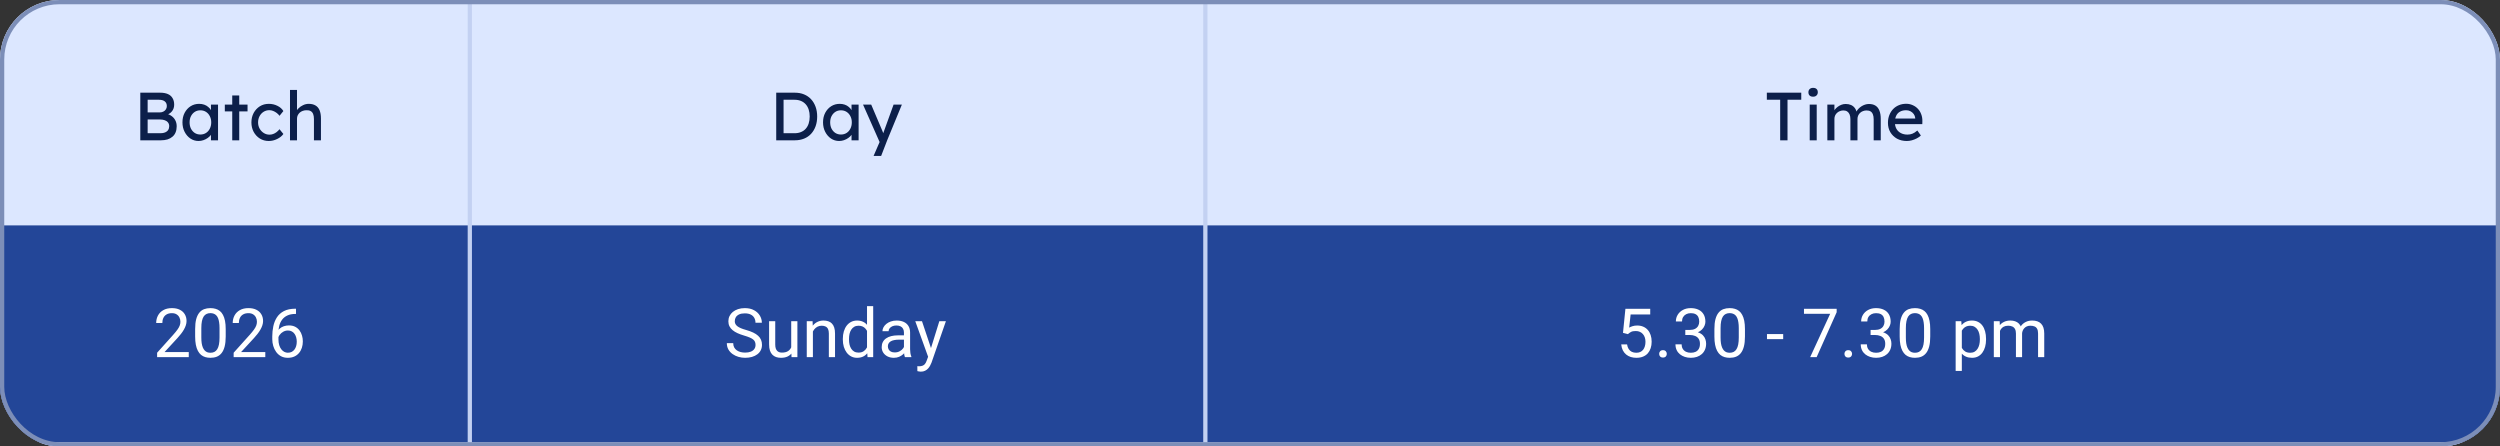
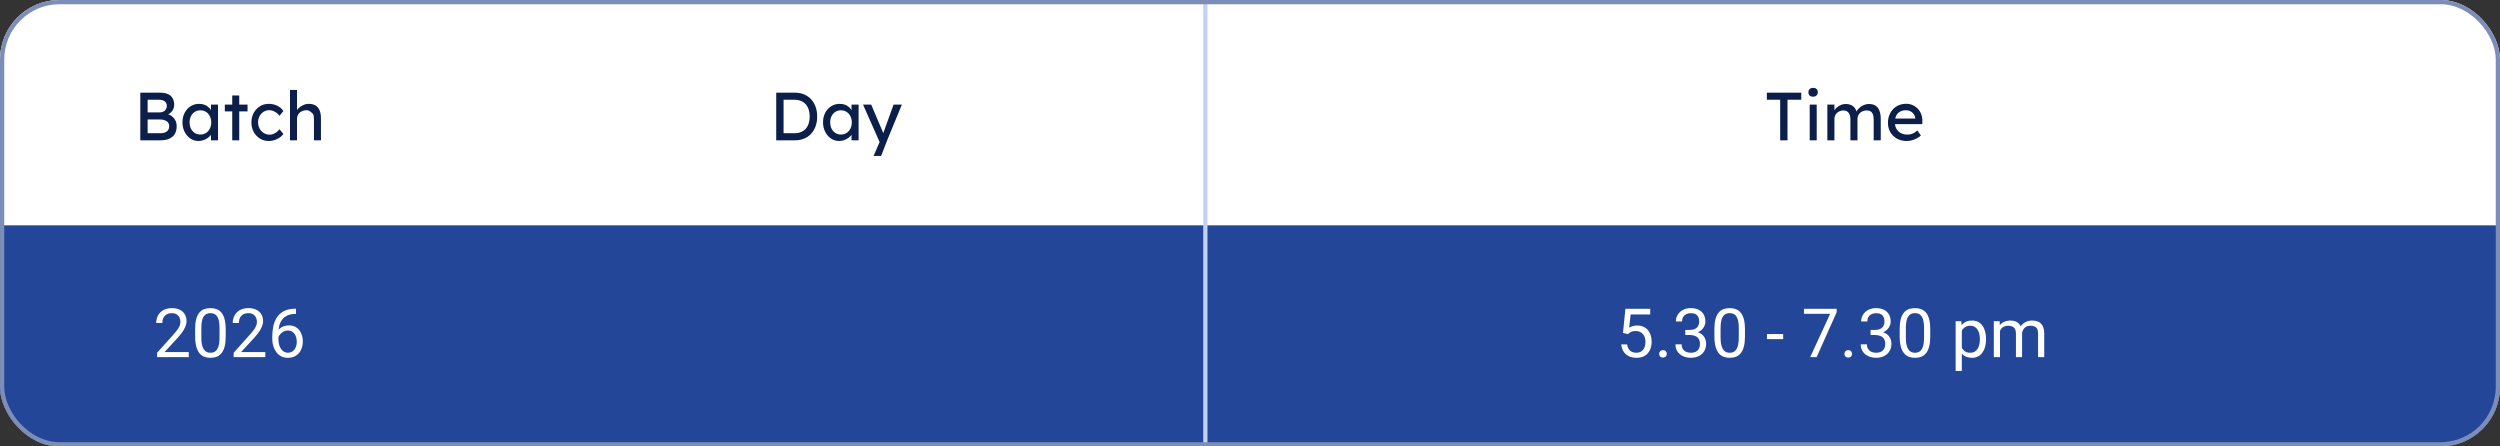
<svg xmlns="http://www.w3.org/2000/svg" width="588" height="105" viewBox="0 0 588 105" fill="none">
  <rect x="0" y="0" width="588" height="105" fill="#333333" stroke="none" />
  <g clip-path="url(#clip0_505_441)">
    <rect width="588" height="105" rx="14" fill="white" />
    <rect y="53" width="588" height="52" fill="#234698" />
-     <path d="M0 14C0 6.268 6.268 0 14 0H574C581.732 0 588 6.268 588 14V53H0V14Z" fill="#6794FF" fill-opacity="0.23" />
-     <path d="M32.998 33V21.8H37.67C38.384 21.8 38.987 21.907 39.478 22.12C39.968 22.333 40.336 22.653 40.582 23.08C40.838 23.496 40.966 24.008 40.966 24.616C40.966 25.224 40.795 25.741 40.454 26.168C40.123 26.595 39.659 26.888 39.062 27.048V26.728C39.563 26.835 40 27.027 40.374 27.304C40.747 27.571 41.035 27.907 41.238 28.312C41.451 28.717 41.558 29.181 41.558 29.704C41.558 30.237 41.472 30.712 41.302 31.128C41.142 31.533 40.896 31.875 40.566 32.152C40.246 32.429 39.856 32.643 39.398 32.792C38.939 32.931 38.416 33 37.83 33H32.998ZM34.726 31.336H37.734C38.171 31.336 38.539 31.272 38.838 31.144C39.147 31.016 39.382 30.829 39.542 30.584C39.712 30.328 39.798 30.024 39.798 29.672C39.798 29.341 39.707 29.059 39.526 28.824C39.355 28.589 39.11 28.413 38.79 28.296C38.47 28.168 38.091 28.104 37.654 28.104H34.726V31.336ZM34.726 26.44H37.574C37.894 26.44 38.176 26.376 38.422 26.248C38.678 26.12 38.875 25.944 39.014 25.72C39.163 25.496 39.238 25.24 39.238 24.952C39.238 24.472 39.078 24.104 38.758 23.848C38.438 23.592 37.979 23.464 37.382 23.464H34.726V26.44ZM46.689 33.16C45.995 33.16 45.361 32.968 44.785 32.584C44.219 32.2 43.766 31.677 43.425 31.016C43.083 30.355 42.913 29.608 42.913 28.776C42.913 27.933 43.083 27.187 43.425 26.536C43.777 25.875 44.246 25.357 44.833 24.984C45.43 24.611 46.097 24.424 46.833 24.424C47.27 24.424 47.67 24.488 48.033 24.616C48.395 24.744 48.71 24.925 48.977 25.16C49.254 25.384 49.478 25.645 49.649 25.944C49.83 26.243 49.942 26.563 49.985 26.904L49.617 26.776V24.6H51.281V33H49.617V31L50.001 30.888C49.937 31.176 49.803 31.459 49.601 31.736C49.409 32.003 49.158 32.243 48.849 32.456C48.55 32.669 48.214 32.84 47.841 32.968C47.478 33.096 47.094 33.16 46.689 33.16ZM47.121 31.64C47.622 31.64 48.065 31.517 48.449 31.272C48.833 31.027 49.131 30.691 49.345 30.264C49.569 29.827 49.681 29.331 49.681 28.776C49.681 28.232 49.569 27.747 49.345 27.32C49.131 26.893 48.833 26.557 48.449 26.312C48.065 26.067 47.622 25.944 47.121 25.944C46.63 25.944 46.193 26.067 45.809 26.312C45.435 26.557 45.137 26.893 44.913 27.32C44.699 27.747 44.593 28.232 44.593 28.776C44.593 29.331 44.699 29.827 44.913 30.264C45.137 30.691 45.435 31.027 45.809 31.272C46.193 31.517 46.63 31.64 47.121 31.64ZM54.622 33V22.456H56.27V33H54.622ZM52.878 26.2V24.6H58.222V26.2H52.878ZM63.212 33.16C62.434 33.16 61.735 32.968 61.116 32.584C60.508 32.2 60.023 31.677 59.66 31.016C59.308 30.355 59.132 29.613 59.132 28.792C59.132 27.971 59.308 27.229 59.66 26.568C60.023 25.907 60.508 25.384 61.116 25C61.735 24.616 62.434 24.424 63.212 24.424C63.959 24.424 64.636 24.579 65.244 24.888C65.863 25.187 66.332 25.597 66.652 26.12L65.74 27.24C65.57 26.995 65.351 26.771 65.084 26.568C64.817 26.365 64.535 26.205 64.236 26.088C63.938 25.971 63.65 25.912 63.372 25.912C62.86 25.912 62.401 26.04 61.996 26.296C61.602 26.541 61.287 26.883 61.052 27.32C60.818 27.757 60.7 28.248 60.7 28.792C60.7 29.336 60.823 29.827 61.068 30.264C61.313 30.691 61.639 31.032 62.044 31.288C62.45 31.544 62.898 31.672 63.388 31.672C63.676 31.672 63.953 31.624 64.22 31.528C64.498 31.432 64.764 31.288 65.02 31.096C65.276 30.904 65.516 30.669 65.74 30.392L66.652 31.512C66.311 31.992 65.82 32.387 65.18 32.696C64.551 33.005 63.895 33.16 63.212 33.16ZM68.207 33V21.16H69.855V26.328L69.567 26.52C69.673 26.147 69.881 25.805 70.191 25.496C70.5 25.176 70.868 24.92 71.295 24.728C71.721 24.525 72.159 24.424 72.607 24.424C73.247 24.424 73.78 24.552 74.207 24.808C74.633 25.053 74.953 25.432 75.167 25.944C75.38 26.456 75.487 27.101 75.487 27.88V33H73.839V27.992C73.839 27.512 73.775 27.117 73.647 26.808C73.519 26.488 73.321 26.259 73.055 26.12C72.788 25.971 72.457 25.907 72.063 25.928C71.743 25.928 71.449 25.981 71.183 26.088C70.916 26.184 70.681 26.323 70.479 26.504C70.287 26.685 70.132 26.899 70.015 27.144C69.908 27.379 69.855 27.635 69.855 27.912V33H69.039C68.9 33 68.761 33 68.623 33C68.484 33 68.345 33 68.207 33Z" fill="#0C1F4A" />
+     <path d="M32.998 33V21.8H37.67C38.384 21.8 38.987 21.907 39.478 22.12C39.968 22.333 40.336 22.653 40.582 23.08C40.838 23.496 40.966 24.008 40.966 24.616C40.966 25.224 40.795 25.741 40.454 26.168C40.123 26.595 39.659 26.888 39.062 27.048V26.728C39.563 26.835 40 27.027 40.374 27.304C40.747 27.571 41.035 27.907 41.238 28.312C41.451 28.717 41.558 29.181 41.558 29.704C41.558 30.237 41.472 30.712 41.302 31.128C41.142 31.533 40.896 31.875 40.566 32.152C40.246 32.429 39.856 32.643 39.398 32.792C38.939 32.931 38.416 33 37.83 33H32.998ZM34.726 31.336H37.734C38.171 31.336 38.539 31.272 38.838 31.144C39.147 31.016 39.382 30.829 39.542 30.584C39.712 30.328 39.798 30.024 39.798 29.672C39.798 29.341 39.707 29.059 39.526 28.824C39.355 28.589 39.11 28.413 38.79 28.296C38.47 28.168 38.091 28.104 37.654 28.104H34.726V31.336ZM34.726 26.44H37.574C37.894 26.44 38.176 26.376 38.422 26.248C38.678 26.12 38.875 25.944 39.014 25.72C39.163 25.496 39.238 25.24 39.238 24.952C39.238 24.472 39.078 24.104 38.758 23.848C38.438 23.592 37.979 23.464 37.382 23.464H34.726V26.44ZM46.689 33.16C45.995 33.16 45.361 32.968 44.785 32.584C44.219 32.2 43.766 31.677 43.425 31.016C43.083 30.355 42.913 29.608 42.913 28.776C42.913 27.933 43.083 27.187 43.425 26.536C43.777 25.875 44.246 25.357 44.833 24.984C45.43 24.611 46.097 24.424 46.833 24.424C47.27 24.424 47.67 24.488 48.033 24.616C48.395 24.744 48.71 24.925 48.977 25.16C49.254 25.384 49.478 25.645 49.649 25.944C49.83 26.243 49.942 26.563 49.985 26.904L49.617 26.776V24.6H51.281V33H49.617V31L50.001 30.888C49.937 31.176 49.803 31.459 49.601 31.736C49.409 32.003 49.158 32.243 48.849 32.456C48.55 32.669 48.214 32.84 47.841 32.968C47.478 33.096 47.094 33.16 46.689 33.16ZM47.121 31.64C47.622 31.64 48.065 31.517 48.449 31.272C48.833 31.027 49.131 30.691 49.345 30.264C49.569 29.827 49.681 29.331 49.681 28.776C49.681 28.232 49.569 27.747 49.345 27.32C49.131 26.893 48.833 26.557 48.449 26.312C48.065 26.067 47.622 25.944 47.121 25.944C46.63 25.944 46.193 26.067 45.809 26.312C45.435 26.557 45.137 26.893 44.913 27.32C44.699 27.747 44.593 28.232 44.593 28.776C44.593 29.331 44.699 29.827 44.913 30.264C45.137 30.691 45.435 31.027 45.809 31.272C46.193 31.517 46.63 31.64 47.121 31.64ZM54.622 33V22.456H56.27V33H54.622ZM52.878 26.2V24.6H58.222V26.2H52.878ZM63.212 33.16C62.434 33.16 61.735 32.968 61.116 32.584C60.508 32.2 60.023 31.677 59.66 31.016C59.308 30.355 59.132 29.613 59.132 28.792C59.132 27.971 59.308 27.229 59.66 26.568C60.023 25.907 60.508 25.384 61.116 25C61.735 24.616 62.434 24.424 63.212 24.424C63.959 24.424 64.636 24.579 65.244 24.888C65.863 25.187 66.332 25.597 66.652 26.12L65.74 27.24C65.57 26.995 65.351 26.771 65.084 26.568C64.817 26.365 64.535 26.205 64.236 26.088C63.938 25.971 63.65 25.912 63.372 25.912C62.86 25.912 62.401 26.04 61.996 26.296C61.602 26.541 61.287 26.883 61.052 27.32C60.818 27.757 60.7 28.248 60.7 28.792C60.7 29.336 60.823 29.827 61.068 30.264C61.313 30.691 61.639 31.032 62.044 31.288C62.45 31.544 62.898 31.672 63.388 31.672C63.676 31.672 63.953 31.624 64.22 31.528C64.498 31.432 64.764 31.288 65.02 31.096C65.276 30.904 65.516 30.669 65.74 30.392L66.652 31.512C66.311 31.992 65.82 32.387 65.18 32.696C64.551 33.005 63.895 33.16 63.212 33.16ZM68.207 33V21.16H69.855V26.328L69.567 26.52C69.673 26.147 69.881 25.805 70.191 25.496C70.5 25.176 70.868 24.92 71.295 24.728C71.721 24.525 72.159 24.424 72.607 24.424C73.247 24.424 73.78 24.552 74.207 24.808C74.633 25.053 74.953 25.432 75.167 25.944C75.38 26.456 75.487 27.101 75.487 27.88V33H73.839V27.992C73.839 27.512 73.775 27.117 73.647 26.808C72.788 25.971 72.457 25.907 72.063 25.928C71.743 25.928 71.449 25.981 71.183 26.088C70.916 26.184 70.681 26.323 70.479 26.504C70.287 26.685 70.132 26.899 70.015 27.144C69.908 27.379 69.855 27.635 69.855 27.912V33H69.039C68.9 33 68.761 33 68.623 33C68.484 33 68.345 33 68.207 33Z" fill="#0C1F4A" />
    <path d="M44.398 82.812V84H36.953V82.961L40.68 78.812C41.138 78.302 41.492 77.87 41.742 77.516C41.997 77.156 42.175 76.836 42.273 76.555C42.378 76.268 42.43 75.977 42.43 75.68C42.43 75.305 42.352 74.966 42.195 74.664C42.044 74.357 41.82 74.112 41.523 73.93C41.227 73.747 40.867 73.656 40.445 73.656C39.94 73.656 39.518 73.755 39.18 73.953C38.846 74.146 38.596 74.417 38.43 74.766C38.263 75.115 38.18 75.516 38.18 75.969H36.734C36.734 75.328 36.875 74.742 37.156 74.211C37.438 73.68 37.854 73.258 38.406 72.945C38.958 72.628 39.638 72.469 40.445 72.469C41.164 72.469 41.779 72.596 42.289 72.852C42.8 73.102 43.19 73.456 43.461 73.914C43.737 74.367 43.875 74.898 43.875 75.508C43.875 75.841 43.818 76.18 43.703 76.523C43.594 76.862 43.44 77.201 43.242 77.539C43.05 77.878 42.823 78.211 42.562 78.539C42.307 78.867 42.034 79.19 41.742 79.508L38.695 82.812H44.398ZM53.086 77.406V79.141C53.086 80.073 53.003 80.859 52.836 81.5C52.669 82.141 52.43 82.656 52.117 83.047C51.805 83.438 51.427 83.721 50.984 83.898C50.547 84.07 50.052 84.156 49.5 84.156C49.062 84.156 48.659 84.102 48.289 83.992C47.919 83.883 47.586 83.708 47.289 83.469C46.997 83.224 46.747 82.906 46.539 82.516C46.331 82.125 46.172 81.651 46.062 81.094C45.953 80.537 45.898 79.885 45.898 79.141V77.406C45.898 76.474 45.982 75.693 46.148 75.062C46.32 74.432 46.562 73.927 46.875 73.547C47.188 73.162 47.562 72.885 48 72.719C48.443 72.552 48.938 72.469 49.484 72.469C49.927 72.469 50.333 72.523 50.703 72.633C51.078 72.737 51.411 72.906 51.703 73.141C51.995 73.37 52.242 73.677 52.445 74.062C52.654 74.443 52.812 74.909 52.922 75.461C53.031 76.013 53.086 76.662 53.086 77.406ZM51.633 79.375V77.164C51.633 76.654 51.602 76.206 51.539 75.82C51.482 75.43 51.396 75.096 51.281 74.82C51.167 74.544 51.021 74.32 50.844 74.148C50.672 73.977 50.471 73.852 50.242 73.773C50.018 73.69 49.766 73.648 49.484 73.648C49.141 73.648 48.836 73.713 48.57 73.844C48.305 73.969 48.081 74.169 47.898 74.445C47.721 74.721 47.586 75.083 47.492 75.531C47.398 75.979 47.352 76.523 47.352 77.164V79.375C47.352 79.885 47.38 80.336 47.438 80.727C47.5 81.117 47.591 81.456 47.711 81.742C47.831 82.023 47.977 82.255 48.148 82.438C48.32 82.62 48.518 82.755 48.742 82.844C48.971 82.927 49.224 82.969 49.5 82.969C49.854 82.969 50.164 82.901 50.43 82.766C50.695 82.63 50.917 82.419 51.094 82.133C51.276 81.841 51.411 81.469 51.5 81.016C51.589 80.557 51.633 80.01 51.633 79.375ZM62.398 82.812V84H54.953V82.961L58.68 78.812C59.138 78.302 59.492 77.87 59.742 77.516C59.997 77.156 60.175 76.836 60.273 76.555C60.378 76.268 60.43 75.977 60.43 75.68C60.43 75.305 60.352 74.966 60.195 74.664C60.044 74.357 59.82 74.112 59.523 73.93C59.227 73.747 58.867 73.656 58.445 73.656C57.94 73.656 57.518 73.755 57.18 73.953C56.846 74.146 56.596 74.417 56.43 74.766C56.263 75.115 56.18 75.516 56.18 75.969H54.734C54.734 75.328 54.875 74.742 55.156 74.211C55.438 73.68 55.854 73.258 56.406 72.945C56.958 72.628 57.638 72.469 58.445 72.469C59.164 72.469 59.779 72.596 60.289 72.852C60.8 73.102 61.19 73.456 61.461 73.914C61.737 74.367 61.875 74.898 61.875 75.508C61.875 75.841 61.818 76.18 61.703 76.523C61.594 76.862 61.44 77.201 61.242 77.539C61.05 77.878 60.823 78.211 60.562 78.539C60.307 78.867 60.034 79.19 59.742 79.508L56.695 82.812H62.398ZM69.492 72.609H69.617V73.836H69.492C68.727 73.836 68.086 73.961 67.57 74.211C67.055 74.456 66.646 74.787 66.344 75.203C66.042 75.615 65.823 76.078 65.688 76.594C65.557 77.109 65.492 77.633 65.492 78.164V79.836C65.492 80.341 65.552 80.789 65.672 81.18C65.792 81.565 65.956 81.891 66.164 82.156C66.372 82.422 66.607 82.622 66.867 82.758C67.133 82.893 67.409 82.961 67.695 82.961C68.029 82.961 68.326 82.898 68.586 82.773C68.846 82.643 69.065 82.463 69.242 82.234C69.424 82 69.562 81.724 69.656 81.406C69.75 81.088 69.797 80.74 69.797 80.359C69.797 80.021 69.755 79.695 69.672 79.383C69.588 79.065 69.461 78.784 69.289 78.539C69.117 78.289 68.901 78.094 68.641 77.953C68.385 77.807 68.081 77.734 67.727 77.734C67.326 77.734 66.951 77.833 66.602 78.031C66.258 78.224 65.974 78.479 65.75 78.797C65.531 79.109 65.406 79.451 65.375 79.82L64.609 79.812C64.682 79.229 64.818 78.732 65.016 78.32C65.219 77.904 65.469 77.565 65.766 77.305C66.068 77.039 66.404 76.846 66.773 76.727C67.148 76.602 67.544 76.539 67.961 76.539C68.529 76.539 69.018 76.646 69.43 76.859C69.841 77.073 70.18 77.359 70.445 77.719C70.711 78.073 70.906 78.474 71.031 78.922C71.162 79.365 71.227 79.82 71.227 80.289C71.227 80.826 71.151 81.328 71 81.797C70.849 82.266 70.622 82.677 70.32 83.031C70.023 83.385 69.656 83.662 69.219 83.859C68.781 84.057 68.273 84.156 67.695 84.156C67.081 84.156 66.544 84.031 66.086 83.781C65.628 83.526 65.247 83.188 64.945 82.766C64.643 82.344 64.417 81.875 64.266 81.359C64.115 80.844 64.039 80.32 64.039 79.789V79.109C64.039 78.307 64.12 77.521 64.281 76.75C64.443 75.979 64.721 75.281 65.117 74.656C65.518 74.031 66.073 73.534 66.781 73.164C67.49 72.794 68.393 72.609 69.492 72.609Z" fill="white" />
-     <path d="M177.703 81.125C177.703 80.859 177.661 80.625 177.578 80.422C177.5 80.213 177.359 80.026 177.156 79.859C176.958 79.693 176.682 79.534 176.328 79.383C175.979 79.232 175.536 79.078 175 78.922C174.438 78.755 173.93 78.57 173.477 78.367C173.023 78.159 172.635 77.922 172.312 77.656C171.99 77.391 171.742 77.086 171.57 76.742C171.398 76.398 171.312 76.005 171.312 75.562C171.312 75.12 171.404 74.711 171.586 74.336C171.768 73.961 172.029 73.635 172.367 73.359C172.711 73.078 173.12 72.859 173.594 72.703C174.068 72.547 174.596 72.469 175.18 72.469C176.034 72.469 176.758 72.633 177.352 72.961C177.951 73.284 178.406 73.708 178.719 74.234C179.031 74.755 179.188 75.312 179.188 75.906H177.688C177.688 75.479 177.596 75.102 177.414 74.773C177.232 74.44 176.956 74.18 176.586 73.992C176.216 73.799 175.747 73.703 175.18 73.703C174.643 73.703 174.201 73.784 173.852 73.945C173.503 74.107 173.242 74.326 173.07 74.602C172.904 74.878 172.82 75.193 172.82 75.547C172.82 75.787 172.87 76.005 172.969 76.203C173.073 76.396 173.232 76.576 173.445 76.742C173.664 76.909 173.94 77.062 174.273 77.203C174.612 77.344 175.016 77.479 175.484 77.609C176.13 77.792 176.688 77.995 177.156 78.219C177.625 78.443 178.01 78.695 178.312 78.977C178.62 79.253 178.846 79.568 178.992 79.922C179.143 80.271 179.219 80.667 179.219 81.109C179.219 81.573 179.125 81.992 178.938 82.367C178.75 82.742 178.482 83.062 178.133 83.328C177.784 83.594 177.365 83.799 176.875 83.945C176.391 84.086 175.849 84.156 175.25 84.156C174.724 84.156 174.206 84.083 173.695 83.938C173.19 83.792 172.729 83.573 172.312 83.281C171.901 82.99 171.57 82.63 171.32 82.203C171.076 81.771 170.953 81.271 170.953 80.703H172.453C172.453 81.094 172.529 81.43 172.68 81.711C172.831 81.987 173.036 82.216 173.297 82.398C173.562 82.581 173.862 82.716 174.195 82.805C174.534 82.888 174.885 82.93 175.25 82.93C175.776 82.93 176.221 82.857 176.586 82.711C176.951 82.565 177.227 82.357 177.414 82.086C177.607 81.815 177.703 81.495 177.703 81.125ZM186.094 82.047V75.547H187.547V84H186.164L186.094 82.047ZM186.367 80.266L186.969 80.25C186.969 80.812 186.909 81.333 186.789 81.812C186.674 82.287 186.487 82.698 186.227 83.047C185.966 83.396 185.625 83.669 185.203 83.867C184.781 84.06 184.268 84.156 183.664 84.156C183.253 84.156 182.875 84.096 182.531 83.977C182.193 83.857 181.901 83.672 181.656 83.422C181.411 83.172 181.221 82.846 181.086 82.445C180.956 82.044 180.891 81.562 180.891 81V75.547H182.336V81.016C182.336 81.396 182.378 81.711 182.461 81.961C182.549 82.206 182.667 82.401 182.812 82.547C182.964 82.688 183.13 82.787 183.312 82.844C183.5 82.901 183.693 82.93 183.891 82.93C184.505 82.93 184.992 82.812 185.352 82.578C185.711 82.338 185.969 82.018 186.125 81.617C186.286 81.211 186.367 80.76 186.367 80.266ZM191.195 77.352V84H189.75V75.547H191.117L191.195 77.352ZM190.852 79.453L190.25 79.43C190.255 78.852 190.341 78.318 190.508 77.828C190.674 77.333 190.909 76.904 191.211 76.539C191.513 76.174 191.872 75.893 192.289 75.695C192.711 75.492 193.177 75.391 193.688 75.391C194.104 75.391 194.479 75.448 194.812 75.562C195.146 75.672 195.43 75.849 195.664 76.094C195.904 76.338 196.086 76.656 196.211 77.047C196.336 77.432 196.398 77.904 196.398 78.461V84H194.945V78.445C194.945 78.003 194.88 77.648 194.75 77.383C194.62 77.112 194.43 76.917 194.18 76.797C193.93 76.672 193.622 76.609 193.258 76.609C192.898 76.609 192.57 76.685 192.273 76.836C191.982 76.987 191.729 77.195 191.516 77.461C191.307 77.727 191.143 78.031 191.023 78.375C190.909 78.713 190.852 79.073 190.852 79.453ZM203.922 82.359V72H205.375V84H204.047L203.922 82.359ZM198.234 79.867V79.703C198.234 79.057 198.312 78.471 198.469 77.945C198.63 77.414 198.857 76.958 199.148 76.578C199.445 76.198 199.797 75.906 200.203 75.703C200.615 75.495 201.073 75.391 201.578 75.391C202.109 75.391 202.573 75.484 202.969 75.672C203.37 75.854 203.708 76.122 203.984 76.477C204.266 76.826 204.487 77.247 204.648 77.742C204.81 78.237 204.922 78.797 204.984 79.422V80.141C204.927 80.76 204.815 81.318 204.648 81.812C204.487 82.307 204.266 82.729 203.984 83.078C203.708 83.427 203.37 83.695 202.969 83.883C202.568 84.065 202.099 84.156 201.562 84.156C201.068 84.156 200.615 84.049 200.203 83.836C199.797 83.622 199.445 83.323 199.148 82.938C198.857 82.552 198.63 82.099 198.469 81.578C198.312 81.052 198.234 80.482 198.234 79.867ZM199.688 79.703V79.867C199.688 80.289 199.729 80.685 199.812 81.055C199.901 81.424 200.036 81.75 200.219 82.031C200.401 82.312 200.633 82.534 200.914 82.695C201.195 82.852 201.531 82.93 201.922 82.93C202.401 82.93 202.794 82.828 203.102 82.625C203.414 82.422 203.664 82.154 203.852 81.82C204.039 81.487 204.185 81.125 204.289 80.734V78.852C204.227 78.565 204.135 78.289 204.016 78.023C203.901 77.753 203.75 77.513 203.562 77.305C203.38 77.091 203.154 76.922 202.883 76.797C202.617 76.672 202.302 76.609 201.938 76.609C201.542 76.609 201.201 76.693 200.914 76.859C200.633 77.021 200.401 77.245 200.219 77.531C200.036 77.812 199.901 78.141 199.812 78.516C199.729 78.885 199.688 79.281 199.688 79.703ZM212.609 82.555V78.203C212.609 77.87 212.542 77.581 212.406 77.336C212.276 77.086 212.078 76.893 211.812 76.758C211.547 76.622 211.219 76.555 210.828 76.555C210.464 76.555 210.143 76.617 209.867 76.742C209.596 76.867 209.383 77.031 209.227 77.234C209.076 77.438 209 77.656 209 77.891H207.555C207.555 77.588 207.633 77.289 207.789 76.992C207.945 76.695 208.169 76.427 208.461 76.188C208.758 75.943 209.112 75.75 209.523 75.609C209.94 75.463 210.404 75.391 210.914 75.391C211.529 75.391 212.07 75.495 212.539 75.703C213.013 75.912 213.383 76.227 213.648 76.648C213.919 77.065 214.055 77.588 214.055 78.219V82.156C214.055 82.438 214.078 82.737 214.125 83.055C214.177 83.372 214.253 83.646 214.352 83.875V84H212.844C212.771 83.833 212.714 83.612 212.672 83.336C212.63 83.055 212.609 82.794 212.609 82.555ZM212.859 78.875L212.875 79.891H211.414C211.003 79.891 210.635 79.924 210.312 79.992C209.99 80.055 209.719 80.151 209.5 80.281C209.281 80.412 209.115 80.576 209 80.773C208.885 80.966 208.828 81.193 208.828 81.453C208.828 81.719 208.888 81.961 209.008 82.18C209.128 82.398 209.307 82.573 209.547 82.703C209.792 82.828 210.091 82.891 210.445 82.891C210.888 82.891 211.279 82.797 211.617 82.609C211.956 82.422 212.224 82.193 212.422 81.922C212.625 81.651 212.734 81.388 212.75 81.133L213.367 81.828C213.331 82.047 213.232 82.289 213.07 82.555C212.909 82.82 212.693 83.076 212.422 83.32C212.156 83.56 211.839 83.76 211.469 83.922C211.104 84.078 210.693 84.156 210.234 84.156C209.661 84.156 209.159 84.044 208.727 83.82C208.299 83.596 207.966 83.297 207.727 82.922C207.492 82.542 207.375 82.117 207.375 81.648C207.375 81.195 207.464 80.797 207.641 80.453C207.818 80.104 208.073 79.815 208.406 79.586C208.74 79.352 209.141 79.174 209.609 79.055C210.078 78.935 210.602 78.875 211.18 78.875H212.859ZM218.578 83.125L220.93 75.547H222.477L219.086 85.305C219.008 85.513 218.904 85.737 218.773 85.977C218.648 86.221 218.487 86.453 218.289 86.672C218.091 86.891 217.852 87.068 217.57 87.203C217.294 87.344 216.964 87.414 216.578 87.414C216.464 87.414 216.318 87.398 216.141 87.367C215.964 87.336 215.839 87.31 215.766 87.289L215.758 86.117C215.799 86.122 215.865 86.128 215.953 86.133C216.047 86.143 216.112 86.148 216.148 86.148C216.477 86.148 216.755 86.104 216.984 86.016C217.214 85.932 217.406 85.789 217.562 85.586C217.724 85.388 217.862 85.115 217.977 84.766L218.578 83.125ZM216.852 75.547L219.047 82.109L219.422 83.633L218.383 84.164L215.273 75.547H216.852Z" fill="white" />
    <path d="M382.883 78.586L381.727 78.289L382.297 72.625H388.133V73.961H383.523L383.18 77.055C383.388 76.935 383.651 76.823 383.969 76.719C384.292 76.615 384.661 76.562 385.078 76.562C385.604 76.562 386.076 76.654 386.492 76.836C386.909 77.013 387.263 77.268 387.555 77.602C387.852 77.935 388.078 78.336 388.234 78.805C388.391 79.273 388.469 79.797 388.469 80.375C388.469 80.922 388.393 81.424 388.242 81.883C388.096 82.341 387.875 82.742 387.578 83.086C387.281 83.424 386.906 83.688 386.453 83.875C386.005 84.062 385.477 84.156 384.867 84.156C384.409 84.156 383.974 84.094 383.562 83.969C383.156 83.838 382.792 83.643 382.469 83.383C382.151 83.117 381.891 82.789 381.688 82.398C381.49 82.003 381.365 81.539 381.312 81.008H382.688C382.75 81.435 382.875 81.794 383.062 82.086C383.25 82.378 383.495 82.599 383.797 82.75C384.104 82.896 384.461 82.969 384.867 82.969C385.211 82.969 385.516 82.909 385.781 82.789C386.047 82.669 386.271 82.497 386.453 82.273C386.635 82.049 386.773 81.779 386.867 81.461C386.966 81.143 387.016 80.787 387.016 80.391C387.016 80.031 386.966 79.698 386.867 79.391C386.768 79.083 386.62 78.815 386.422 78.586C386.229 78.357 385.992 78.18 385.711 78.055C385.43 77.924 385.107 77.859 384.742 77.859C384.258 77.859 383.891 77.924 383.641 78.055C383.396 78.185 383.143 78.362 382.883 78.586ZM390.234 83.234C390.234 82.99 390.31 82.784 390.461 82.617C390.617 82.445 390.841 82.359 391.133 82.359C391.424 82.359 391.646 82.445 391.797 82.617C391.953 82.784 392.031 82.99 392.031 83.234C392.031 83.474 391.953 83.677 391.797 83.844C391.646 84.01 391.424 84.094 391.133 84.094C390.841 84.094 390.617 84.01 390.461 83.844C390.31 83.677 390.234 83.474 390.234 83.234ZM396.383 77.602H397.414C397.919 77.602 398.336 77.518 398.664 77.352C398.997 77.18 399.245 76.948 399.406 76.656C399.573 76.359 399.656 76.026 399.656 75.656C399.656 75.219 399.583 74.852 399.438 74.555C399.292 74.258 399.073 74.034 398.781 73.883C398.49 73.732 398.12 73.656 397.672 73.656C397.266 73.656 396.906 73.737 396.594 73.898C396.286 74.055 396.044 74.279 395.867 74.57C395.695 74.862 395.609 75.206 395.609 75.602H394.164C394.164 75.023 394.31 74.497 394.602 74.023C394.893 73.549 395.302 73.172 395.828 72.891C396.359 72.609 396.974 72.469 397.672 72.469C398.359 72.469 398.961 72.591 399.477 72.836C399.992 73.076 400.393 73.435 400.68 73.914C400.966 74.388 401.109 74.979 401.109 75.688C401.109 75.974 401.042 76.281 400.906 76.609C400.776 76.932 400.57 77.234 400.289 77.516C400.013 77.797 399.654 78.029 399.211 78.211C398.768 78.388 398.237 78.477 397.617 78.477H396.383V77.602ZM396.383 78.789V77.922H397.617C398.341 77.922 398.94 78.008 399.414 78.18C399.888 78.352 400.26 78.581 400.531 78.867C400.807 79.154 401 79.469 401.109 79.812C401.224 80.151 401.281 80.49 401.281 80.828C401.281 81.359 401.19 81.831 401.008 82.242C400.831 82.654 400.578 83.003 400.25 83.289C399.927 83.576 399.547 83.792 399.109 83.938C398.672 84.083 398.195 84.156 397.68 84.156C397.185 84.156 396.719 84.086 396.281 83.945C395.849 83.805 395.466 83.602 395.133 83.336C394.799 83.065 394.539 82.734 394.352 82.344C394.164 81.948 394.07 81.497 394.07 80.992H395.516C395.516 81.388 395.602 81.734 395.773 82.031C395.951 82.328 396.201 82.56 396.523 82.727C396.852 82.888 397.237 82.969 397.68 82.969C398.122 82.969 398.503 82.893 398.82 82.742C399.143 82.586 399.391 82.352 399.562 82.039C399.74 81.727 399.828 81.333 399.828 80.859C399.828 80.385 399.729 79.997 399.531 79.695C399.333 79.388 399.052 79.162 398.688 79.016C398.328 78.865 397.904 78.789 397.414 78.789H396.383ZM410.414 77.406V79.141C410.414 80.073 410.331 80.859 410.164 81.5C409.997 82.141 409.758 82.656 409.445 83.047C409.133 83.438 408.755 83.721 408.312 83.898C407.875 84.07 407.38 84.156 406.828 84.156C406.391 84.156 405.987 84.102 405.617 83.992C405.247 83.883 404.914 83.708 404.617 83.469C404.326 83.224 404.076 82.906 403.867 82.516C403.659 82.125 403.5 81.651 403.391 81.094C403.281 80.537 403.227 79.885 403.227 79.141V77.406C403.227 76.474 403.31 75.693 403.477 75.062C403.648 74.432 403.891 73.927 404.203 73.547C404.516 73.162 404.891 72.885 405.328 72.719C405.771 72.552 406.266 72.469 406.812 72.469C407.255 72.469 407.661 72.523 408.031 72.633C408.406 72.737 408.74 72.906 409.031 73.141C409.323 73.37 409.57 73.677 409.773 74.062C409.982 74.443 410.141 74.909 410.25 75.461C410.359 76.013 410.414 76.662 410.414 77.406ZM408.961 79.375V77.164C408.961 76.654 408.93 76.206 408.867 75.82C408.81 75.43 408.724 75.096 408.609 74.82C408.495 74.544 408.349 74.32 408.172 74.148C408 73.977 407.799 73.852 407.57 73.773C407.346 73.69 407.094 73.648 406.812 73.648C406.469 73.648 406.164 73.713 405.898 73.844C405.633 73.969 405.409 74.169 405.227 74.445C405.049 74.721 404.914 75.083 404.82 75.531C404.727 75.979 404.68 76.523 404.68 77.164V79.375C404.68 79.885 404.708 80.336 404.766 80.727C404.828 81.117 404.919 81.456 405.039 81.742C405.159 82.023 405.305 82.255 405.477 82.438C405.648 82.62 405.846 82.755 406.07 82.844C406.299 82.927 406.552 82.969 406.828 82.969C407.182 82.969 407.492 82.901 407.758 82.766C408.023 82.63 408.245 82.419 408.422 82.133C408.604 81.841 408.74 81.469 408.828 81.016C408.917 80.557 408.961 80.01 408.961 79.375ZM419.406 78.57V79.758H415.594V78.57H419.406ZM431.984 72.625V73.438L427.273 84H425.75L430.453 73.812H424.297V72.625H431.984ZM433.812 83.234C433.812 82.99 433.888 82.784 434.039 82.617C434.195 82.445 434.419 82.359 434.711 82.359C435.003 82.359 435.224 82.445 435.375 82.617C435.531 82.784 435.609 82.99 435.609 83.234C435.609 83.474 435.531 83.677 435.375 83.844C435.224 84.01 435.003 84.094 434.711 84.094C434.419 84.094 434.195 84.01 434.039 83.844C433.888 83.677 433.812 83.474 433.812 83.234ZM439.961 77.602H440.992C441.497 77.602 441.914 77.518 442.242 77.352C442.576 77.18 442.823 76.948 442.984 76.656C443.151 76.359 443.234 76.026 443.234 75.656C443.234 75.219 443.161 74.852 443.016 74.555C442.87 74.258 442.651 74.034 442.359 73.883C442.068 73.732 441.698 73.656 441.25 73.656C440.844 73.656 440.484 73.737 440.172 73.898C439.865 74.055 439.622 74.279 439.445 74.57C439.273 74.862 439.188 75.206 439.188 75.602H437.742C437.742 75.023 437.888 74.497 438.18 74.023C438.471 73.549 438.88 73.172 439.406 72.891C439.938 72.609 440.552 72.469 441.25 72.469C441.938 72.469 442.539 72.591 443.055 72.836C443.57 73.076 443.971 73.435 444.258 73.914C444.544 74.388 444.688 74.979 444.688 75.688C444.688 75.974 444.62 76.281 444.484 76.609C444.354 76.932 444.148 77.234 443.867 77.516C443.591 77.797 443.232 78.029 442.789 78.211C442.346 78.388 441.815 78.477 441.195 78.477H439.961V77.602ZM439.961 78.789V77.922H441.195C441.919 77.922 442.518 78.008 442.992 78.18C443.466 78.352 443.839 78.581 444.109 78.867C444.385 79.154 444.578 79.469 444.688 79.812C444.802 80.151 444.859 80.49 444.859 80.828C444.859 81.359 444.768 81.831 444.586 82.242C444.409 82.654 444.156 83.003 443.828 83.289C443.505 83.576 443.125 83.792 442.688 83.938C442.25 84.083 441.773 84.156 441.258 84.156C440.763 84.156 440.297 84.086 439.859 83.945C439.427 83.805 439.044 83.602 438.711 83.336C438.378 83.065 438.117 82.734 437.93 82.344C437.742 81.948 437.648 81.497 437.648 80.992H439.094C439.094 81.388 439.18 81.734 439.352 82.031C439.529 82.328 439.779 82.56 440.102 82.727C440.43 82.888 440.815 82.969 441.258 82.969C441.701 82.969 442.081 82.893 442.398 82.742C442.721 82.586 442.969 82.352 443.141 82.039C443.318 81.727 443.406 81.333 443.406 80.859C443.406 80.385 443.307 79.997 443.109 79.695C442.911 79.388 442.63 79.162 442.266 79.016C441.906 78.865 441.482 78.789 440.992 78.789H439.961ZM453.992 77.406V79.141C453.992 80.073 453.909 80.859 453.742 81.5C453.576 82.141 453.336 82.656 453.023 83.047C452.711 83.438 452.333 83.721 451.891 83.898C451.453 84.07 450.958 84.156 450.406 84.156C449.969 84.156 449.565 84.102 449.195 83.992C448.826 83.883 448.492 83.708 448.195 83.469C447.904 83.224 447.654 82.906 447.445 82.516C447.237 82.125 447.078 81.651 446.969 81.094C446.859 80.537 446.805 79.885 446.805 79.141V77.406C446.805 76.474 446.888 75.693 447.055 75.062C447.227 74.432 447.469 73.927 447.781 73.547C448.094 73.162 448.469 72.885 448.906 72.719C449.349 72.552 449.844 72.469 450.391 72.469C450.833 72.469 451.24 72.523 451.609 72.633C451.984 72.737 452.318 72.906 452.609 73.141C452.901 73.37 453.148 73.677 453.352 74.062C453.56 74.443 453.719 74.909 453.828 75.461C453.938 76.013 453.992 76.662 453.992 77.406ZM452.539 79.375V77.164C452.539 76.654 452.508 76.206 452.445 75.82C452.388 75.43 452.302 75.096 452.188 74.82C452.073 74.544 451.927 74.32 451.75 74.148C451.578 73.977 451.378 73.852 451.148 73.773C450.924 73.69 450.672 73.648 450.391 73.648C450.047 73.648 449.742 73.713 449.477 73.844C449.211 73.969 448.987 74.169 448.805 74.445C448.628 74.721 448.492 75.083 448.398 75.531C448.305 75.979 448.258 76.523 448.258 77.164V79.375C448.258 79.885 448.286 80.336 448.344 80.727C448.406 81.117 448.497 81.456 448.617 81.742C448.737 82.023 448.883 82.255 449.055 82.438C449.227 82.62 449.424 82.755 449.648 82.844C449.878 82.927 450.13 82.969 450.406 82.969C450.76 82.969 451.07 82.901 451.336 82.766C451.602 82.63 451.823 82.419 452 82.133C452.182 81.841 452.318 81.469 452.406 81.016C452.495 80.557 452.539 80.01 452.539 79.375ZM461.422 77.172V87.25H459.969V75.547H461.297L461.422 77.172ZM467.117 79.703V79.867C467.117 80.482 467.044 81.052 466.898 81.578C466.753 82.099 466.539 82.552 466.258 82.938C465.982 83.323 465.641 83.622 465.234 83.836C464.828 84.049 464.362 84.156 463.836 84.156C463.299 84.156 462.826 84.068 462.414 83.891C462.003 83.713 461.654 83.456 461.367 83.117C461.081 82.779 460.852 82.372 460.68 81.898C460.513 81.424 460.398 80.891 460.336 80.297V79.422C460.398 78.797 460.516 78.237 460.688 77.742C460.859 77.247 461.086 76.826 461.367 76.477C461.654 76.122 462 75.854 462.406 75.672C462.812 75.484 463.281 75.391 463.812 75.391C464.344 75.391 464.815 75.495 465.227 75.703C465.638 75.906 465.984 76.198 466.266 76.578C466.547 76.958 466.758 77.414 466.898 77.945C467.044 78.471 467.117 79.057 467.117 79.703ZM465.664 79.867V79.703C465.664 79.281 465.62 78.885 465.531 78.516C465.443 78.141 465.305 77.812 465.117 77.531C464.935 77.245 464.701 77.021 464.414 76.859C464.128 76.693 463.786 76.609 463.391 76.609C463.026 76.609 462.708 76.672 462.438 76.797C462.172 76.922 461.945 77.091 461.758 77.305C461.57 77.513 461.417 77.753 461.297 78.023C461.182 78.289 461.096 78.565 461.039 78.852V80.875C461.143 81.24 461.289 81.583 461.477 81.906C461.664 82.224 461.914 82.482 462.227 82.68C462.539 82.872 462.932 82.969 463.406 82.969C463.797 82.969 464.133 82.888 464.414 82.727C464.701 82.56 464.935 82.333 465.117 82.047C465.305 81.76 465.443 81.432 465.531 81.062C465.62 80.688 465.664 80.289 465.664 79.867ZM470.398 77.227V84H468.945V75.547H470.32L470.398 77.227ZM470.102 79.453L469.43 79.43C469.435 78.852 469.51 78.318 469.656 77.828C469.802 77.333 470.018 76.904 470.305 76.539C470.591 76.174 470.948 75.893 471.375 75.695C471.802 75.492 472.297 75.391 472.859 75.391C473.255 75.391 473.62 75.448 473.953 75.562C474.286 75.672 474.576 75.846 474.82 76.086C475.065 76.326 475.255 76.633 475.391 77.008C475.526 77.383 475.594 77.836 475.594 78.367V84H474.148V78.438C474.148 77.995 474.073 77.641 473.922 77.375C473.776 77.109 473.568 76.917 473.297 76.797C473.026 76.672 472.708 76.609 472.344 76.609C471.917 76.609 471.56 76.685 471.273 76.836C470.987 76.987 470.758 77.195 470.586 77.461C470.414 77.727 470.289 78.031 470.211 78.375C470.138 78.713 470.102 79.073 470.102 79.453ZM475.578 78.656L474.609 78.953C474.615 78.49 474.69 78.044 474.836 77.617C474.987 77.19 475.203 76.81 475.484 76.477C475.771 76.143 476.122 75.88 476.539 75.688C476.956 75.49 477.432 75.391 477.969 75.391C478.422 75.391 478.823 75.451 479.172 75.57C479.526 75.69 479.823 75.875 480.062 76.125C480.307 76.37 480.492 76.685 480.617 77.07C480.742 77.456 480.805 77.914 480.805 78.445V84H479.352V78.43C479.352 77.956 479.276 77.588 479.125 77.328C478.979 77.062 478.771 76.878 478.5 76.773C478.234 76.664 477.917 76.609 477.547 76.609C477.229 76.609 476.948 76.664 476.703 76.773C476.458 76.883 476.253 77.034 476.086 77.227C475.919 77.414 475.792 77.63 475.703 77.875C475.62 78.12 475.578 78.38 475.578 78.656Z" fill="white" />
    <path d="M182.568 33V21.8H186.952C187.752 21.8 188.472 21.933 189.112 22.2C189.763 22.467 190.317 22.851 190.776 23.352C191.235 23.853 191.587 24.445 191.832 25.128C192.077 25.811 192.2 26.568 192.2 27.4C192.2 28.232 192.077 28.995 191.832 29.688C191.587 30.371 191.235 30.963 190.776 31.464C190.328 31.955 189.779 32.333 189.128 32.6C188.477 32.867 187.752 33 186.952 33H182.568ZM184.296 31.512L184.248 31.336H186.872C187.437 31.336 187.939 31.245 188.376 31.064C188.824 30.883 189.197 30.627 189.496 30.296C189.805 29.955 190.04 29.539 190.2 29.048C190.36 28.557 190.44 28.008 190.44 27.4C190.44 26.792 190.36 26.248 190.2 25.768C190.04 25.277 189.805 24.861 189.496 24.52C189.187 24.179 188.813 23.917 188.376 23.736C187.939 23.555 187.437 23.464 186.872 23.464H184.2L184.296 23.32V31.512ZM197.353 33.16C196.659 33.16 196.025 32.968 195.449 32.584C194.883 32.2 194.43 31.677 194.089 31.016C193.747 30.355 193.577 29.608 193.577 28.776C193.577 27.933 193.747 27.187 194.089 26.536C194.441 25.875 194.91 25.357 195.497 24.984C196.094 24.611 196.761 24.424 197.497 24.424C197.934 24.424 198.334 24.488 198.697 24.616C199.059 24.744 199.374 24.925 199.641 25.16C199.918 25.384 200.142 25.645 200.313 25.944C200.494 26.243 200.606 26.563 200.649 26.904L200.281 26.776V24.6H201.945V33H200.281V31L200.665 30.888C200.601 31.176 200.467 31.459 200.265 31.736C200.073 32.003 199.822 32.243 199.513 32.456C199.214 32.669 198.878 32.84 198.505 32.968C198.142 33.096 197.758 33.16 197.353 33.16ZM197.785 31.64C198.286 31.64 198.729 31.517 199.113 31.272C199.497 31.027 199.795 30.691 200.009 30.264C200.233 29.827 200.345 29.331 200.345 28.776C200.345 28.232 200.233 27.747 200.009 27.32C199.795 26.893 199.497 26.557 199.113 26.312C198.729 26.067 198.286 25.944 197.785 25.944C197.294 25.944 196.857 26.067 196.473 26.312C196.099 26.557 195.801 26.893 195.577 27.32C195.363 27.747 195.257 28.232 195.257 28.776C195.257 29.331 195.363 29.827 195.577 30.264C195.801 30.691 196.099 31.027 196.473 31.272C196.857 31.517 197.294 31.64 197.785 31.64ZM205.466 36.68L207.162 32.76L207.178 34.072L202.986 24.6H204.906L207.53 30.776C207.584 30.883 207.648 31.048 207.722 31.272C207.797 31.485 207.861 31.699 207.914 31.912L207.498 32.008C207.584 31.784 207.664 31.56 207.738 31.336C207.824 31.112 207.904 30.888 207.978 30.664L210.17 24.6H212.122L208.666 33L207.242 36.68H205.466Z" fill="#0C1F4A" />
    <path d="M418.696 33V23.464H415.56V21.8H423.656V23.464H420.424V33H418.696ZM425.643 33V24.6H427.291V33H425.643ZM426.443 22.744C426.091 22.744 425.819 22.653 425.627 22.472C425.435 22.291 425.339 22.035 425.339 21.704C425.339 21.395 425.435 21.144 425.627 20.952C425.829 20.76 426.101 20.664 426.443 20.664C426.795 20.664 427.067 20.755 427.259 20.936C427.451 21.117 427.547 21.373 427.547 21.704C427.547 22.013 427.445 22.264 427.243 22.456C427.051 22.648 426.784 22.744 426.443 22.744ZM429.792 33V24.6H431.456V26.392L431.152 26.584C431.237 26.307 431.371 26.04 431.552 25.784C431.744 25.528 431.973 25.304 432.24 25.112C432.517 24.909 432.811 24.749 433.12 24.632C433.44 24.515 433.765 24.456 434.096 24.456C434.576 24.456 434.997 24.536 435.36 24.696C435.723 24.856 436.021 25.096 436.256 25.416C436.491 25.736 436.661 26.136 436.768 26.616L436.512 26.552L436.624 26.28C436.741 26.035 436.901 25.805 437.104 25.592C437.317 25.368 437.557 25.171 437.824 25C438.091 24.829 438.373 24.696 438.672 24.6C438.971 24.504 439.264 24.456 439.552 24.456C440.181 24.456 440.699 24.584 441.104 24.84C441.52 25.096 441.829 25.485 442.032 26.008C442.245 26.531 442.352 27.181 442.352 27.96V33H440.688V28.056C440.688 27.576 440.624 27.187 440.496 26.888C440.379 26.579 440.197 26.349 439.952 26.2C439.707 26.051 439.392 25.976 439.008 25.976C438.709 25.976 438.427 26.029 438.16 26.136C437.904 26.232 437.68 26.371 437.488 26.552C437.296 26.733 437.147 26.947 437.04 27.192C436.933 27.427 436.88 27.688 436.88 27.976V33H435.216V28.024C435.216 27.587 435.152 27.219 435.024 26.92C434.896 26.611 434.709 26.376 434.464 26.216C434.219 26.056 433.92 25.976 433.568 25.976C433.269 25.976 432.992 26.029 432.736 26.136C432.48 26.232 432.256 26.371 432.064 26.552C431.872 26.723 431.723 26.931 431.616 27.176C431.509 27.411 431.456 27.667 431.456 27.944V33H429.792ZM448.478 33.16C447.614 33.16 446.846 32.979 446.174 32.616C445.513 32.243 444.99 31.736 444.606 31.096C444.233 30.456 444.046 29.72 444.046 28.888C444.046 28.227 444.153 27.624 444.366 27.08C444.58 26.536 444.873 26.067 445.246 25.672C445.63 25.267 446.084 24.957 446.606 24.744C447.14 24.52 447.716 24.408 448.334 24.408C448.878 24.408 449.385 24.515 449.854 24.728C450.324 24.931 450.729 25.213 451.07 25.576C451.422 25.939 451.689 26.371 451.87 26.872C452.062 27.363 452.153 27.901 452.142 28.488L452.126 29.192H445.262L444.894 27.88H450.702L450.462 28.152V27.768C450.43 27.416 450.313 27.101 450.11 26.824C449.908 26.547 449.652 26.328 449.342 26.168C449.033 26.008 448.697 25.928 448.334 25.928C447.758 25.928 447.273 26.04 446.878 26.264C446.484 26.477 446.185 26.797 445.982 27.224C445.78 27.64 445.678 28.157 445.678 28.776C445.678 29.363 445.801 29.875 446.046 30.312C446.292 30.739 446.638 31.069 447.086 31.304C447.534 31.539 448.052 31.656 448.638 31.656C449.054 31.656 449.438 31.587 449.79 31.448C450.153 31.309 450.542 31.059 450.958 30.696L451.79 31.864C451.534 32.12 451.22 32.344 450.846 32.536C450.484 32.728 450.094 32.883 449.678 33C449.273 33.107 448.873 33.16 448.478 33.16Z" fill="#0C1F4A" />
-     <line x1="110.5" y1="-2.18557e-08" x2="110.5" y2="545" stroke="#C3D1F2" />
    <line x1="283.5" y1="-2.18557e-08" x2="283.5" y2="545" stroke="#C3D1F2" />
-     <line x1="4.37114e-08" y1="104.5" x2="588" y2="104.5" stroke="#C3D1F2" />
  </g>
  <rect x="0.5" y="0.5" width="587" height="104" rx="13.5" stroke="#7C8EB8" />
  <defs>
    <clipPath id="clip0_505_441">
      <rect width="588" height="105" rx="14" fill="white" />
    </clipPath>
  </defs>
</svg>